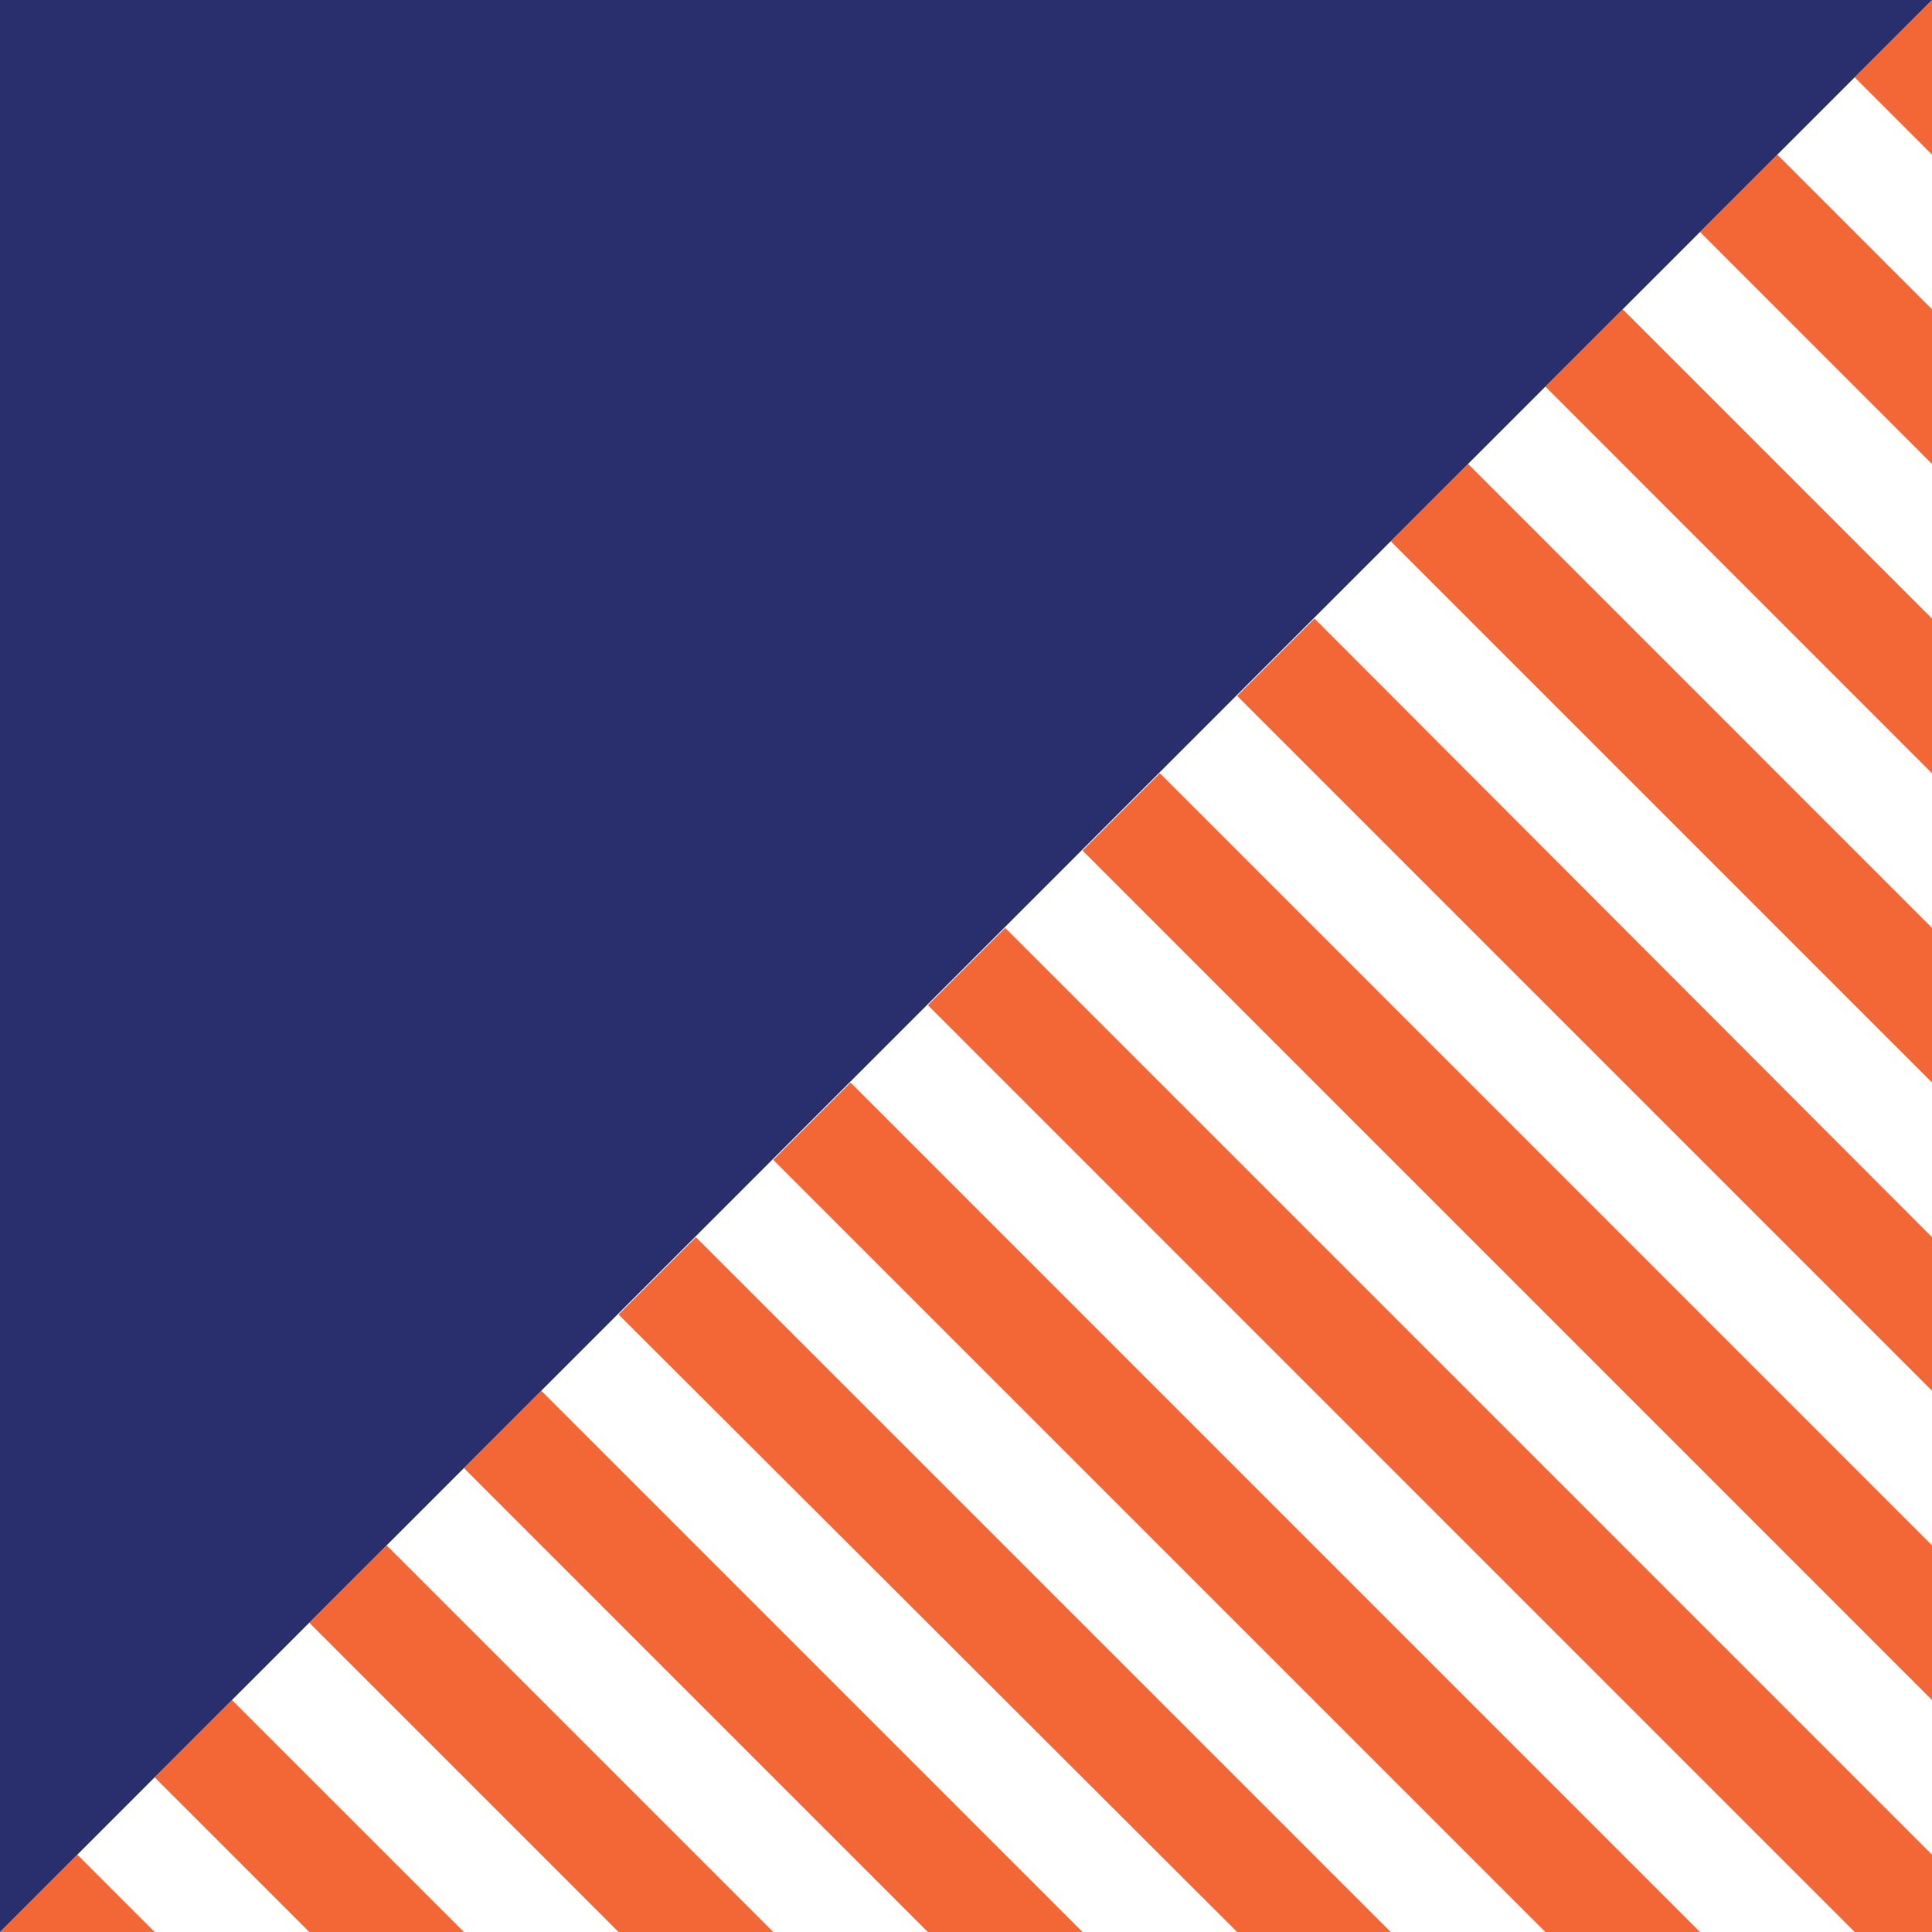
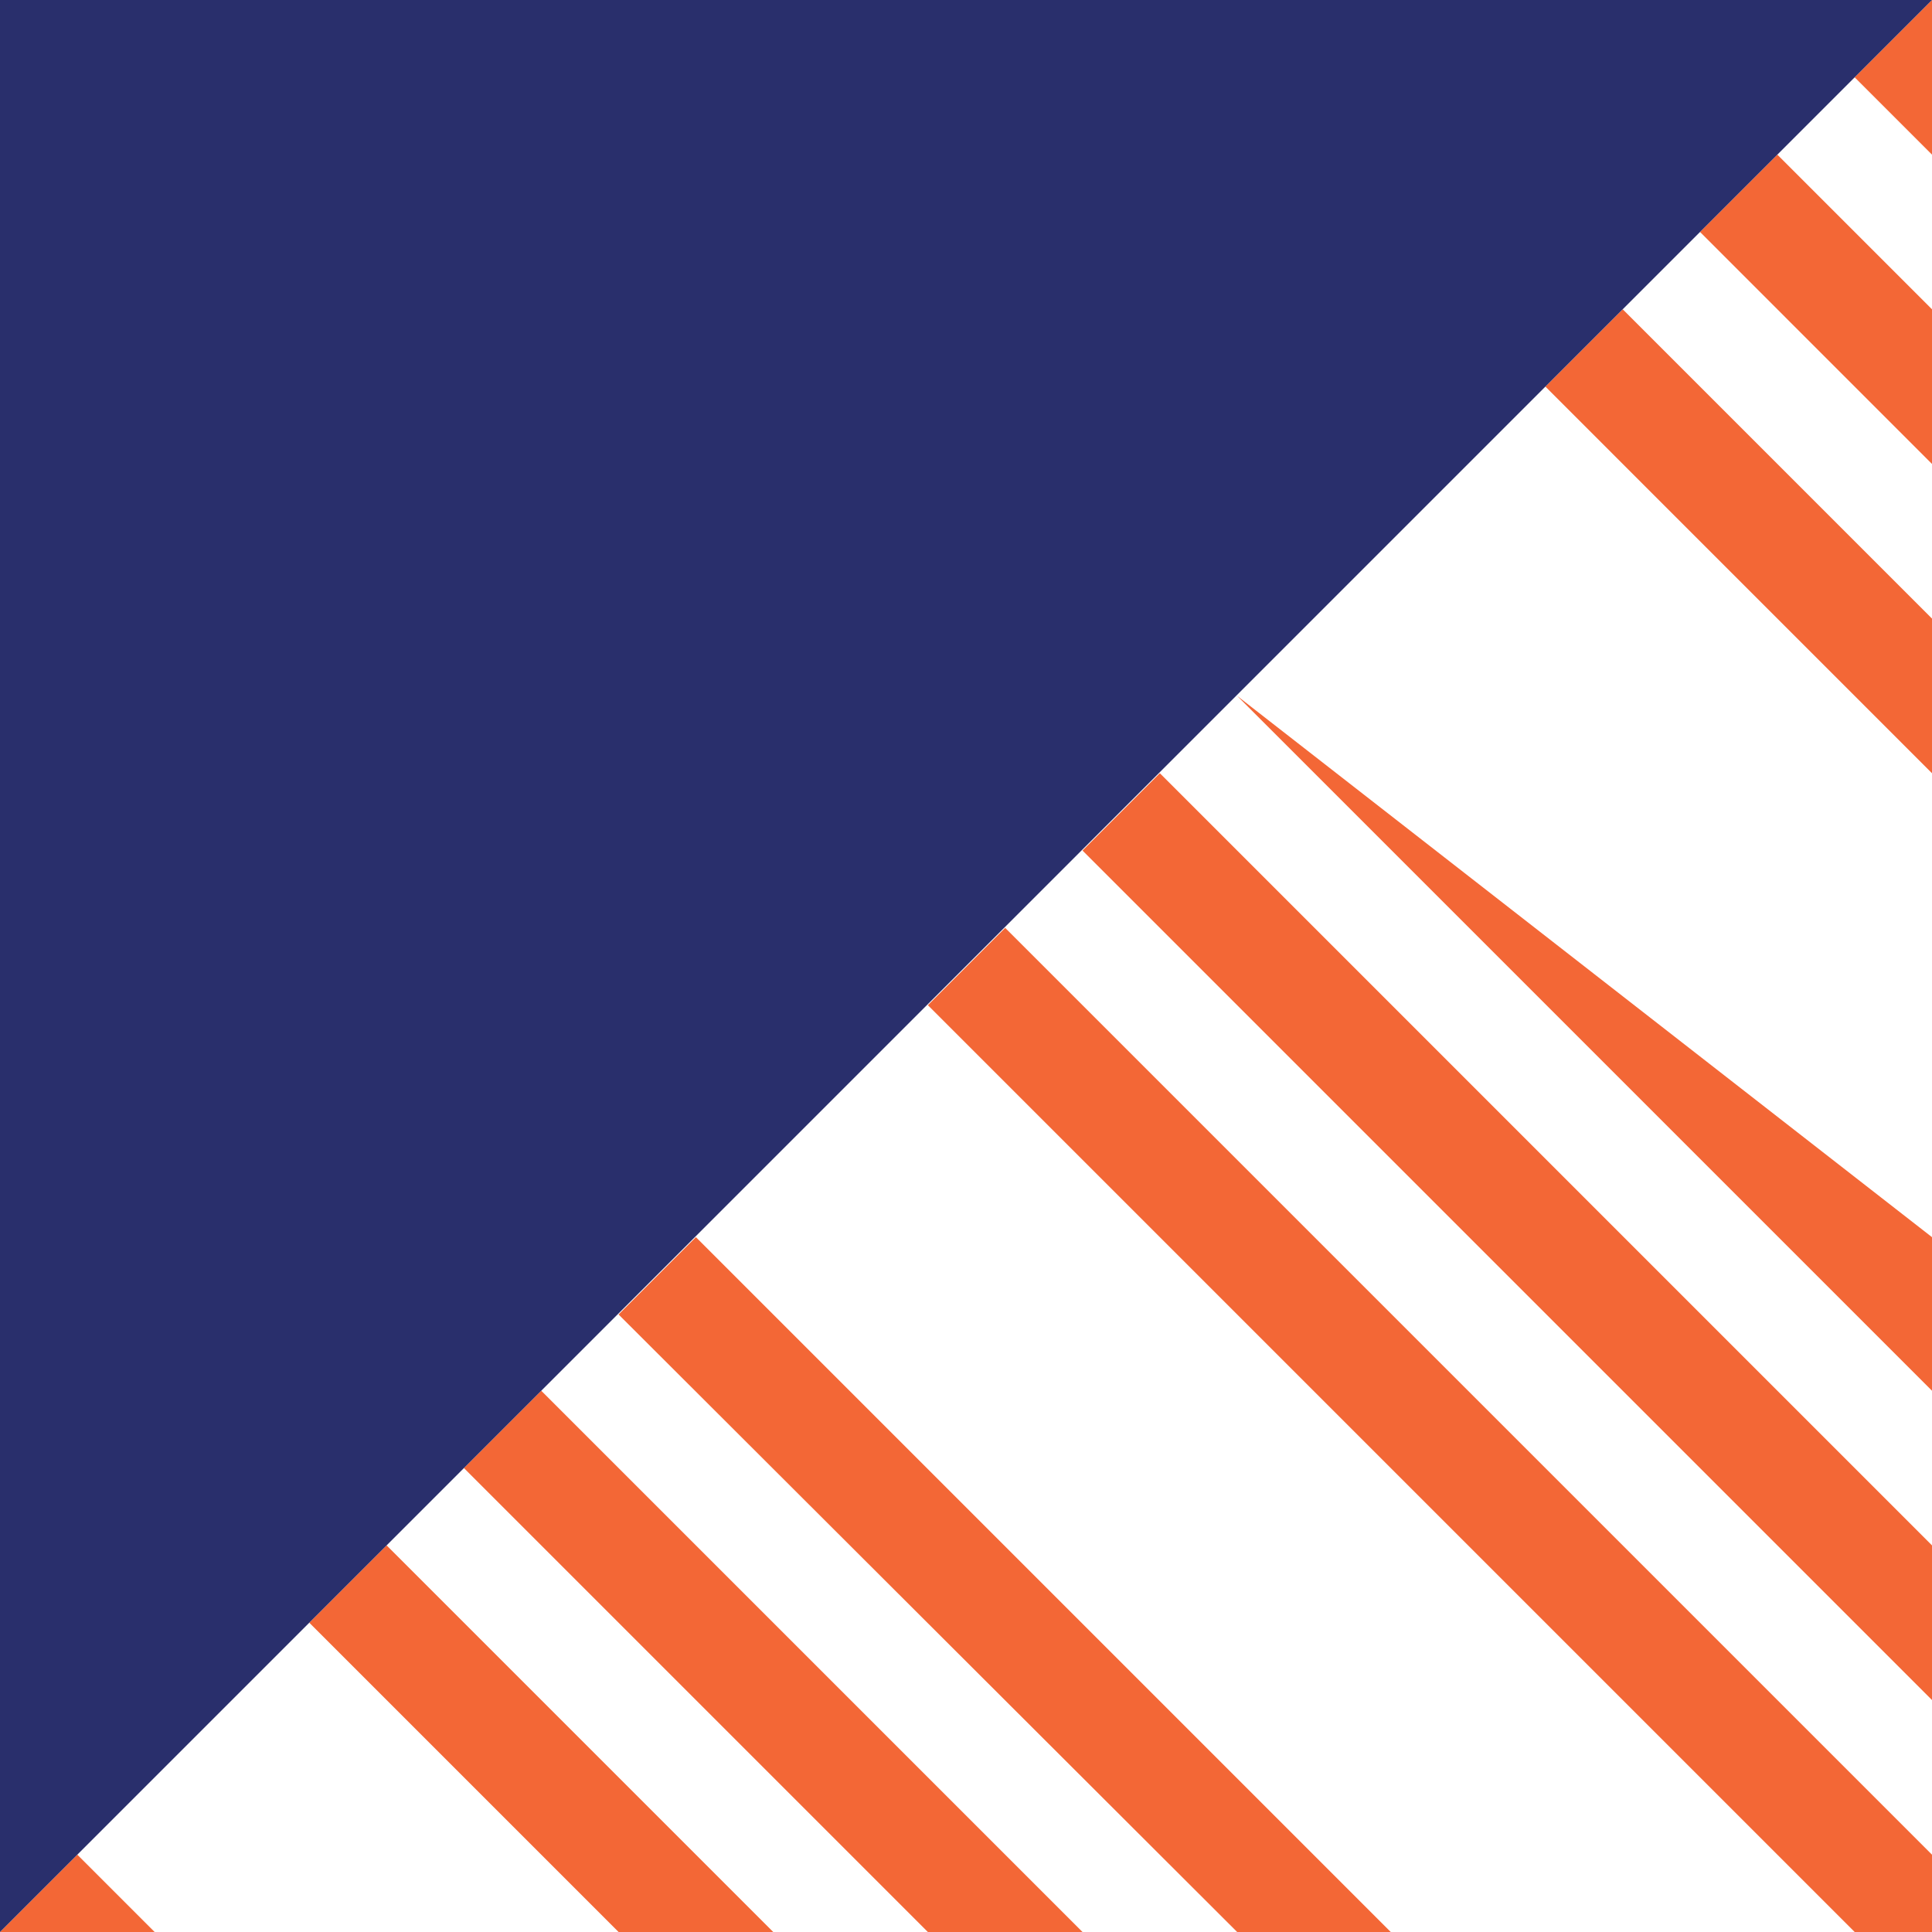
<svg xmlns="http://www.w3.org/2000/svg" width="122" height="122" viewBox="0 0 122 122" fill="none">
  <g clip-path="url(#clip0_435_2141)">
    <path d="M122 0V9.765L117.117 4.883L122 0Z" fill="#F36736" />
    <path d="M122 19.531V29.297L107.352 14.648L112.234 9.766L122 19.531Z" fill="#F36736" />
    <path d="M122 39.062V48.827L97.587 24.413L102.47 19.531L122 39.062Z" fill="#F36736" />
-     <path d="M122 58.593V68.358L87.821 34.179L92.704 29.296L122 58.593Z" fill="#F36736" />
-     <path d="M122 78.123V87.821L78.123 43.944L83.006 39.062L122 78.123Z" fill="#F36736" />
+     <path d="M122 78.123V87.821L78.123 43.944L122 78.123Z" fill="#F36736" />
    <path d="M122 97.587V107.352L68.358 53.71L73.241 48.827L122 97.587Z" fill="#F36736" />
    <path d="M122 117.117V122H117.117L58.593 63.475L63.475 58.593L122 117.117Z" fill="#F36736" />
-     <path d="M107.352 122H97.586L48.827 73.241L53.71 68.358L107.352 122Z" fill="#F36736" />
    <path d="M87.821 122H78.123L39.062 83.006L43.944 78.123L87.821 122Z" fill="#F36736" />
    <path d="M68.358 122H58.592L29.296 92.704L34.179 87.821L68.358 122Z" fill="#F36736" />
    <path d="M48.828 122H39.062L19.531 102.469L24.414 97.586L48.828 122Z" fill="#F36736" />
-     <path d="M29.296 122H19.531L9.765 112.235L14.648 107.352L29.296 122Z" fill="#F36736" />
    <path d="M9.765 122H0L4.883 117.117L9.765 122Z" fill="#F36736" />
    <path d="M0 122V0H122L0 122Z" fill="#292F6C" />
  </g>
  <defs>
    <clipPath id="clip0_435_2141">
      <rect width="122" height="122" fill="white" />
    </clipPath>
  </defs>
</svg>